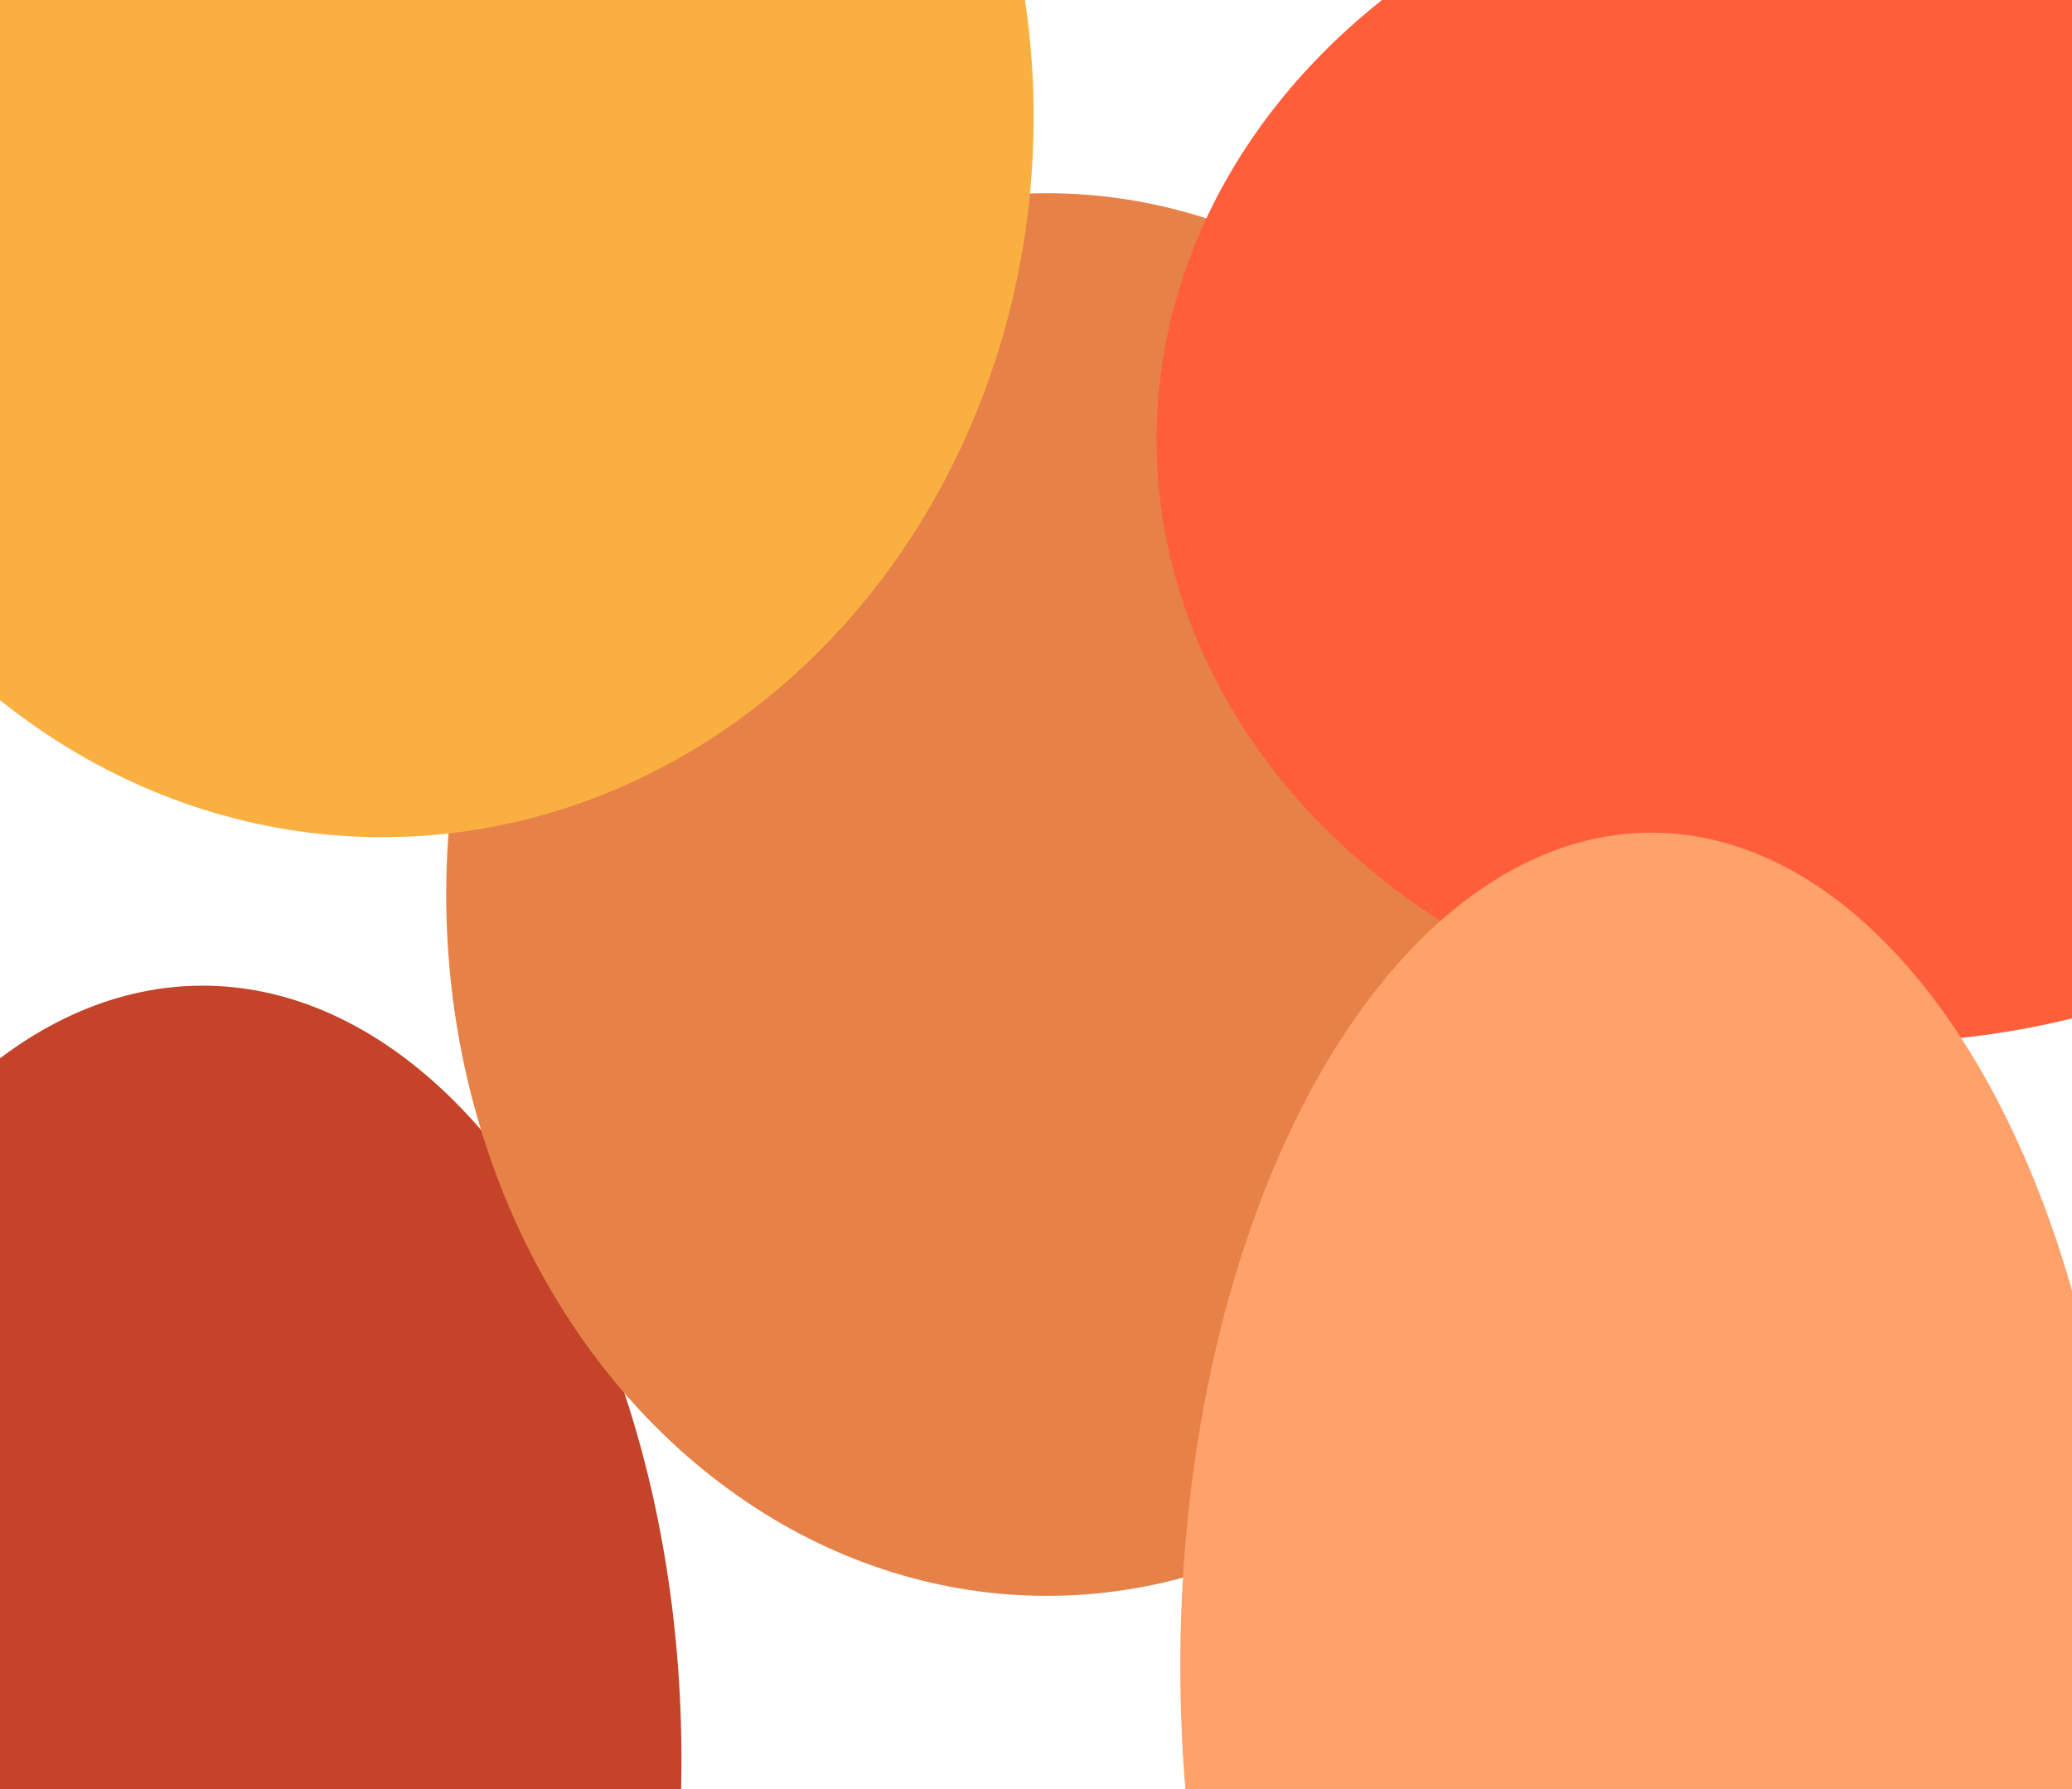
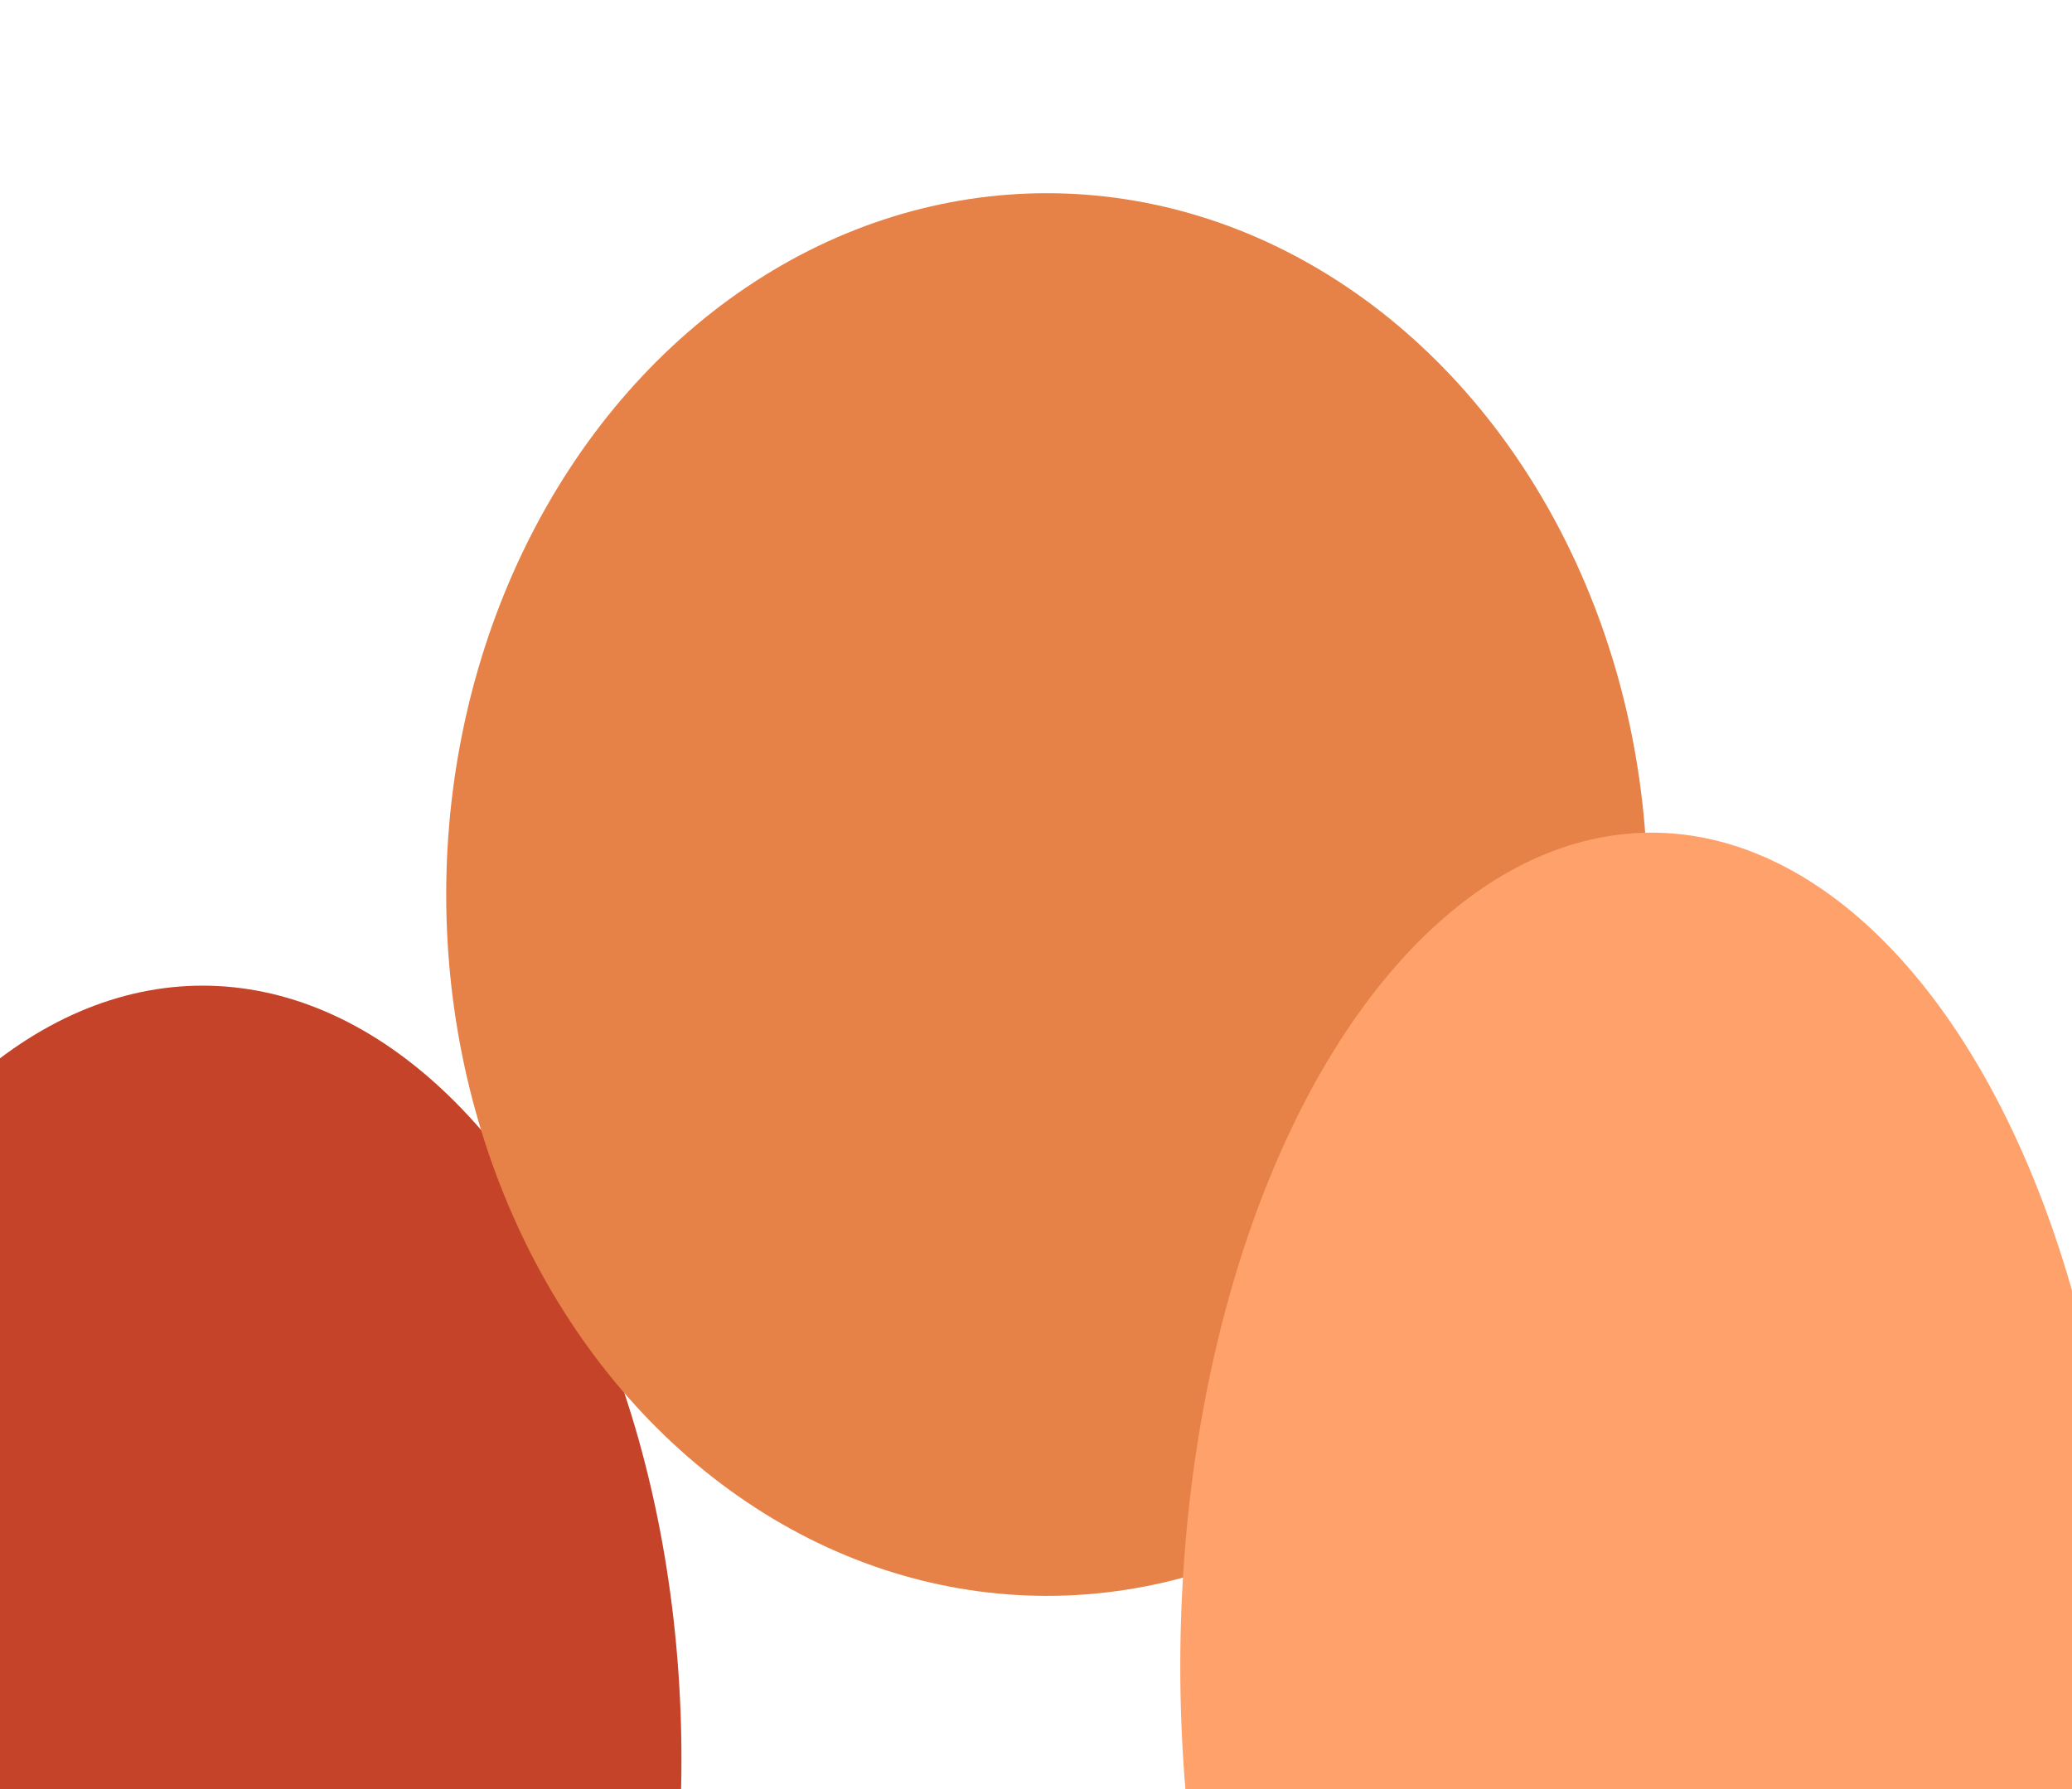
<svg xmlns="http://www.w3.org/2000/svg" width="286" height="247" viewBox="0 0 286 247" fill="none">
  <ellipse cx="27.965" cy="242.889" rx="66.097" ry="106.809" fill="#C54429" />
  <ellipse cx="144.5" cy="123.5" rx="82.909" ry="96.825" fill="#E68248" />
-   <ellipse cx="52.763" cy="16.144" rx="89.913" ry="99.438" fill="#FAB040" />
-   <ellipse cx="258.26" cy="60.704" rx="98.626" ry="83.253" fill="#FF5E3A" />
  <ellipse cx="227.952" cy="230.068" rx="65.036" ry="115.112" fill="#FEA16B" />
</svg>